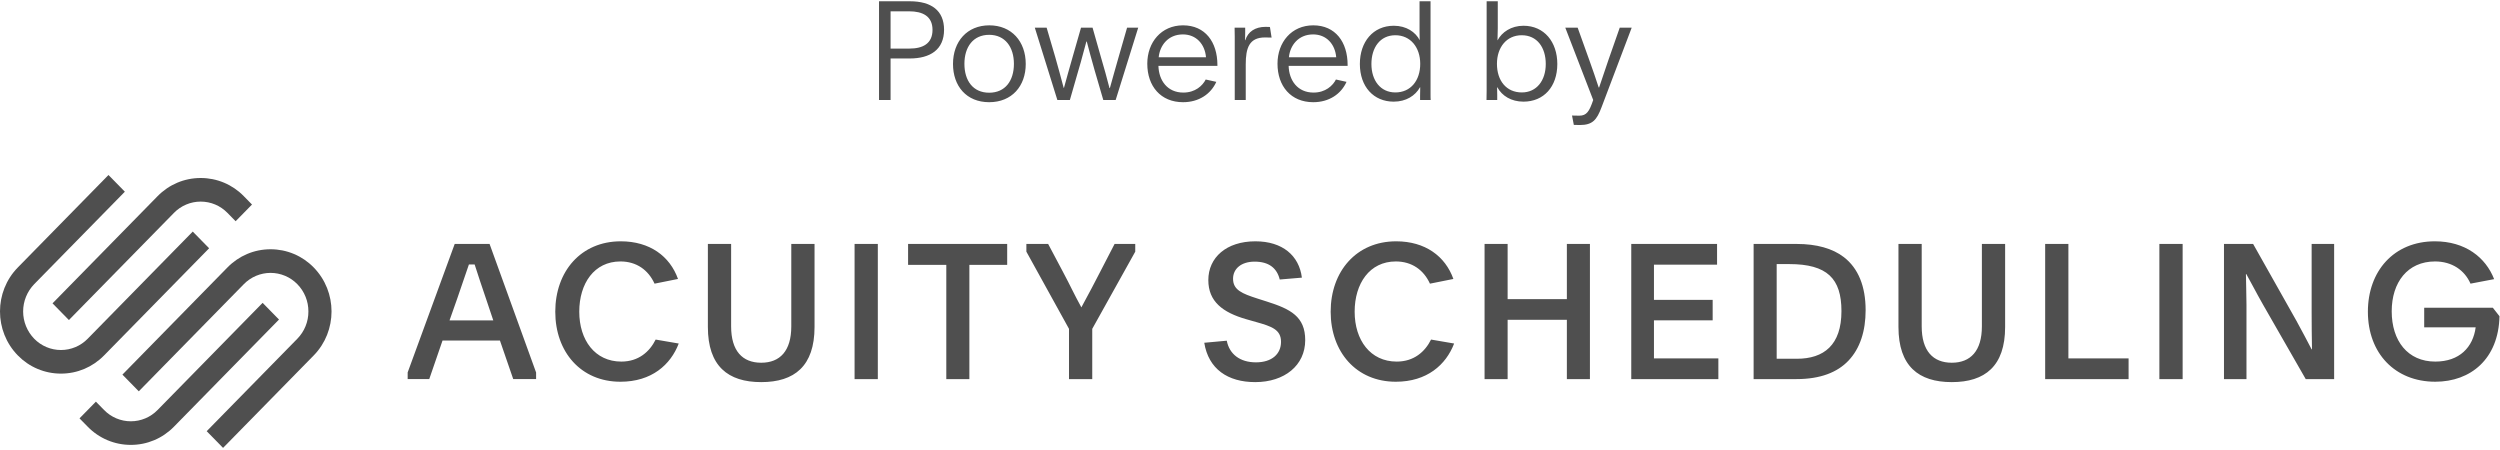
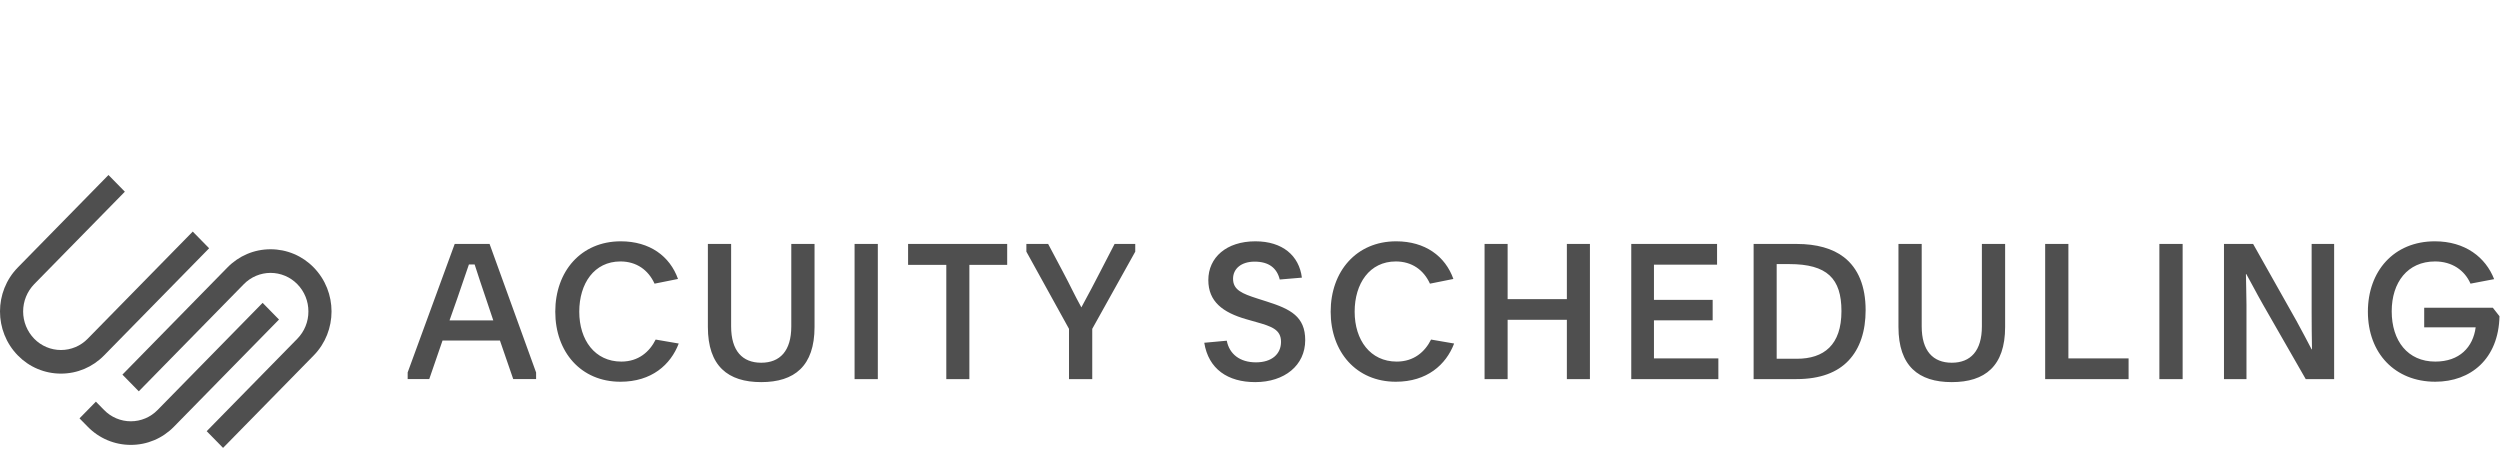
<svg xmlns="http://www.w3.org/2000/svg" width="200" height="36" viewBox="0 0 200 36" fill="none">
  <g clip-path="url(#clip0_136_6440)">
-     <path fill-rule="evenodd" clip-rule="evenodd" d="M5.512 25.603L13.916 17.031C14.194 16.745 14.527 16.518 14.895 16.363C15.262 16.207 15.657 16.128 16.056 16.128C16.866 16.128 17.625 16.448 18.196 17.031L18.85 17.699L20.16 16.363L19.505 15.695C19.057 15.234 18.521 14.867 17.928 14.617C17.335 14.367 16.698 14.239 16.055 14.24C14.751 14.24 13.525 14.757 12.605 15.695L4.202 24.267L5.512 25.603V25.603Z" fill="#4F4F4F" />
    <path fill-rule="evenodd" clip-rule="evenodd" d="M16.73 19.862L15.42 18.526L7.016 27.098C6.738 27.384 6.405 27.611 6.038 27.766C5.67 27.921 5.275 28.001 4.876 28.001C4.477 28.001 4.082 27.921 3.715 27.766C3.347 27.611 3.015 27.384 2.736 27.098C2.169 26.513 1.851 25.73 1.851 24.916C1.851 24.101 2.169 23.318 2.736 22.733L9.988 15.336L8.678 14L1.427 21.396C-0.476 23.336 -0.476 26.494 1.427 28.435C1.875 28.896 2.412 29.263 3.005 29.512C3.597 29.762 4.234 29.89 4.877 29.889C6.181 29.889 7.407 29.372 8.326 28.434L16.73 19.862V19.862ZM25.095 21.396C24.647 20.935 24.111 20.568 23.518 20.318C22.925 20.068 22.288 19.94 21.645 19.941C20.341 19.941 19.115 20.458 18.195 21.397L9.793 29.97L11.103 31.305L19.506 22.733C19.785 22.448 20.118 22.221 20.485 22.066C20.853 21.911 21.247 21.831 21.646 21.831C22.045 21.831 22.44 21.911 22.807 22.066C23.175 22.221 23.508 22.448 23.786 22.733C24.357 23.316 24.676 24.1 24.672 24.916C24.676 25.732 24.358 26.517 23.786 27.1L16.535 34.495L17.845 35.831L25.096 28.436C26.998 26.496 26.998 23.338 25.096 21.397L25.095 21.396Z" fill="#4F4F4F" />
    <path fill-rule="evenodd" clip-rule="evenodd" d="M21.01 24.228L12.606 32.8C12.328 33.086 11.995 33.313 11.628 33.468C11.26 33.623 10.865 33.703 10.466 33.703C10.067 33.703 9.672 33.623 9.305 33.468C8.937 33.313 8.605 33.086 8.326 32.8L7.671 32.132L6.361 33.469L7.017 34.136C7.465 34.598 8.002 34.964 8.595 35.214C9.187 35.464 9.824 35.592 10.467 35.591C11.771 35.591 12.996 35.074 13.916 34.136L22.32 25.564L21.01 24.228V24.228ZM35.963 25.63H39.462L38.886 23.913C38.572 22.998 38.267 22.079 37.971 21.157H37.513C37.277 21.835 37.07 22.467 36.568 23.913L35.963 25.629V25.63ZM32.611 29.8L36.376 19.516H39.166L42.888 29.8V30.327H41.058L39.994 27.24H35.403L34.34 30.327H32.613V29.8H32.611ZM54.298 27.482C53.648 29.183 52.128 30.539 49.633 30.539C46.473 30.539 44.422 28.159 44.422 24.937C44.422 21.714 46.474 19.305 49.662 19.305C51.981 19.305 53.59 20.495 54.24 22.317L52.364 22.693C51.862 21.593 50.917 20.916 49.633 20.916C47.537 20.916 46.341 22.678 46.341 24.936C46.341 27.211 47.596 28.927 49.707 28.927C51.08 28.927 51.966 28.144 52.453 27.165L54.298 27.482V27.482ZM63.303 26.111V19.516H65.163V26.156C65.163 29.289 63.554 30.569 60.897 30.569C58.239 30.569 56.63 29.289 56.63 26.157V19.516H58.49V26.111C58.49 28.069 59.39 29.018 60.897 29.018C62.403 29.018 63.303 28.069 63.303 26.111V26.111ZM68.366 30.328H70.226V19.516H68.366V30.328V30.328ZM75.703 21.187H72.647V19.516H80.575V21.187H77.55V30.328H75.704V21.188L75.703 21.187ZM85.52 26.307L82.11 20.133V19.516H83.852L85.018 21.714C85.653 22.904 85.889 23.461 86.509 24.59C87.099 23.491 87.617 22.542 88.015 21.744L89.167 19.516H90.82V20.133L87.38 26.307V30.328H85.52V26.308V26.307ZM98.142 27.256C98.349 28.326 99.19 28.988 100.475 28.988C101.744 28.988 102.482 28.325 102.482 27.346C102.482 26.367 101.73 26.111 100.504 25.766L99.707 25.539C97.817 24.997 96.666 24.124 96.666 22.407C96.666 20.6 98.113 19.305 100.43 19.305C102.601 19.305 103.929 20.449 104.151 22.211L102.379 22.361C102.158 21.458 101.523 20.931 100.371 20.931C99.294 20.931 98.644 21.503 98.644 22.301C98.644 23.205 99.382 23.491 100.593 23.883L101.346 24.123C103.25 24.726 104.417 25.328 104.417 27.211C104.417 29.229 102.763 30.569 100.416 30.569C98.231 30.569 96.68 29.529 96.341 27.421L98.142 27.256V27.256ZM116.33 27.482C115.681 29.183 114.16 30.539 111.665 30.539C108.505 30.539 106.453 28.159 106.453 24.937C106.453 21.714 108.505 19.305 111.693 19.305C114.013 19.305 115.622 20.495 116.271 22.317L114.396 22.693C113.895 21.593 112.948 20.916 111.665 20.916C109.568 20.916 108.372 22.678 108.372 24.936C108.372 27.211 109.627 28.927 111.738 28.927C113.112 28.927 113.998 28.144 114.485 27.165L116.33 27.482V27.482ZM120.61 25.584V30.328H118.765V19.516H120.61V23.928H125.349V19.516H127.194V30.328H125.349V25.584H120.61V25.584ZM130.501 19.516H137.365V21.172H132.317V23.988H137.013V25.629H132.317V28.671H137.469V30.328H130.501V19.516ZM142.134 28.701H143.743C145.913 28.701 147.316 27.602 147.316 24.891C147.316 22.286 146.178 21.127 143.137 21.127H142.134V28.7V28.701ZM140.289 19.516H143.743C145.323 19.516 146.608 19.876 147.508 20.57C148.66 21.458 149.25 22.904 149.25 24.816C149.25 26.473 148.808 27.873 147.877 28.852C146.991 29.786 145.633 30.328 143.713 30.328H140.289V19.516ZM158.551 26.111V19.516H160.41V26.156C160.41 29.289 158.8 30.569 156.143 30.569C153.487 30.569 151.877 29.289 151.877 26.157V19.516H153.736V26.111C153.736 28.069 154.638 29.018 156.143 29.018C157.649 29.018 158.551 28.069 158.551 26.111V26.111ZM163.613 19.516H165.472V28.671H170.287V30.328H163.613V19.516ZM172.75 30.328H174.611V19.516H172.75V30.328V30.328ZM177.918 19.516H180.25L183.72 25.675C184.103 26.367 184.59 27.301 184.931 27.949H184.959C184.941 26.97 184.932 25.991 184.931 25.012V19.516H186.731V30.328H184.458L181.048 24.38C180.472 23.37 179.984 22.407 179.704 21.925H179.674C179.674 22.422 179.718 23.536 179.718 24.38V30.328H177.918V19.516V19.516ZM199.428 24.62L199.959 25.298C199.884 28.717 197.656 30.538 194.822 30.538C191.603 30.538 189.431 28.265 189.431 24.937C189.431 21.699 191.499 19.305 194.791 19.305C197.212 19.305 198.852 20.585 199.531 22.332L197.64 22.692C197.168 21.609 196.15 20.916 194.806 20.916C192.606 20.916 191.337 22.587 191.337 24.906C191.337 27.271 192.62 28.927 194.822 28.927C196.77 28.927 197.847 27.767 198.053 26.187H193.936V24.62H199.428V24.62Z" fill="#4F4F4F" />
-     <path d="M70.322 8V0.102H72.786C74.502 0.102 75.525 0.839 75.525 2.379C75.525 3.974 74.414 4.678 72.775 4.678H71.246V8H70.322ZM71.246 0.905V3.886H72.764C73.809 3.886 74.601 3.501 74.601 2.39C74.601 1.29 73.809 0.905 72.731 0.905H71.246ZM79.144 2.027C80.926 2.027 82.059 3.314 82.059 5.118C82.059 6.889 80.948 8.176 79.133 8.176C77.318 8.176 76.24 6.889 76.24 5.118C76.24 3.314 77.373 2.027 79.144 2.027ZM79.133 2.786C77.846 2.786 77.153 3.765 77.153 5.107C77.153 6.46 77.846 7.417 79.133 7.417C80.42 7.417 81.113 6.46 81.113 5.107C81.113 3.765 80.409 2.786 79.133 2.786ZM84.589 8L82.785 2.214H83.731L84.424 4.579C84.644 5.349 84.864 6.163 85.095 7.032H85.117C85.348 6.207 85.535 5.492 85.81 4.557L86.481 2.214H87.405L88.098 4.656C88.318 5.416 88.549 6.207 88.758 7.043H88.791C89.011 6.273 89.231 5.448 89.473 4.623L90.166 2.214H91.057L89.253 8H88.263L87.57 5.624C87.339 4.844 87.097 3.897 86.943 3.325H86.91C86.734 3.919 86.547 4.733 86.261 5.668L85.59 8H84.589ZM97.393 5.272H92.674C92.707 6.449 93.4 7.406 94.665 7.406C95.622 7.406 96.205 6.856 96.458 6.361L97.305 6.548C96.865 7.527 95.908 8.176 94.643 8.176C92.861 8.176 91.783 6.9 91.783 5.096C91.783 3.38 92.905 2.027 94.643 2.027C96.414 2.027 97.393 3.358 97.393 5.206V5.272ZM92.696 4.579H96.48C96.392 3.534 95.699 2.753 94.632 2.753C93.444 2.753 92.784 3.644 92.696 4.579ZM98.768 2.214H99.615V2.621C99.615 2.808 99.615 3.051 99.604 3.215H99.626C99.835 2.533 100.418 2.148 101.243 2.148C101.342 2.148 101.518 2.159 101.595 2.159L101.727 3.006C101.551 2.996 101.342 2.996 101.199 2.996C99.934 2.995 99.659 3.842 99.659 5.151V8H98.779V2.93C98.779 2.632 98.779 2.423 98.768 2.214ZM107.81 5.272H103.091C103.124 6.449 103.817 7.406 105.082 7.406C106.039 7.406 106.622 6.856 106.875 6.361L107.722 6.548C107.282 7.527 106.325 8.176 105.06 8.176C103.278 8.176 102.2 6.9 102.2 5.096C102.2 3.38 103.322 2.027 105.06 2.027C106.831 2.027 107.81 3.358 107.81 5.206V5.272ZM103.113 4.579H106.897C106.809 3.534 106.116 2.753 105.049 2.753C103.861 2.753 103.201 3.644 103.113 4.579ZM113.607 8V7.648C113.607 7.461 113.618 7.252 113.618 6.988H113.596C113.222 7.659 112.485 8.132 111.495 8.132C109.889 8.132 108.789 6.933 108.789 5.118C108.789 3.347 109.845 2.06 111.506 2.06C112.507 2.06 113.244 2.566 113.574 3.215C113.574 3.039 113.563 2.676 113.563 2.489V0.102H114.443V7.55C114.443 7.682 114.443 7.88 114.454 8.001H113.607V8ZM111.627 2.819C110.406 2.819 109.713 3.809 109.713 5.119C109.713 6.438 110.439 7.395 111.627 7.395C112.859 7.395 113.618 6.438 113.618 5.107C113.618 3.787 112.837 2.819 111.627 2.819ZM118.92 8C118.931 7.714 118.931 7.483 118.931 7.252V0.102H119.822V2.258C119.822 2.522 119.8 2.951 119.8 3.215H119.811C120.152 2.577 120.889 2.06 121.879 2.06C123.529 2.06 124.585 3.347 124.585 5.118C124.585 6.944 123.496 8.132 121.879 8.132C120.9 8.132 120.163 7.67 119.789 6.988H119.767C119.778 7.175 119.778 7.395 119.778 7.593V8H118.92ZM121.736 2.819C120.537 2.819 119.756 3.776 119.756 5.107C119.756 6.449 120.504 7.395 121.747 7.395C122.935 7.395 123.661 6.438 123.661 5.118C123.661 3.798 122.968 2.819 121.736 2.819ZM129.579 2.214H130.536L128.127 8.572C127.742 9.595 127.412 10.002 126.378 10.002C126.18 10.002 126.147 10.002 125.905 9.991L125.762 9.243C125.993 9.254 126.158 9.254 126.345 9.254C126.928 9.254 127.148 8.914 127.456 8L125.223 2.214H126.213L127.148 4.821C127.412 5.558 127.665 6.284 127.896 6.999H127.929C128.171 6.273 128.413 5.547 128.666 4.821L129.579 2.214Z" fill="#4F4F4F" />
  </g>
  <defs>
    <clipPath id="clip0_136_6440">
      <rect width="200" height="36" fill="white" />
    </clipPath>
  </defs>
</svg>